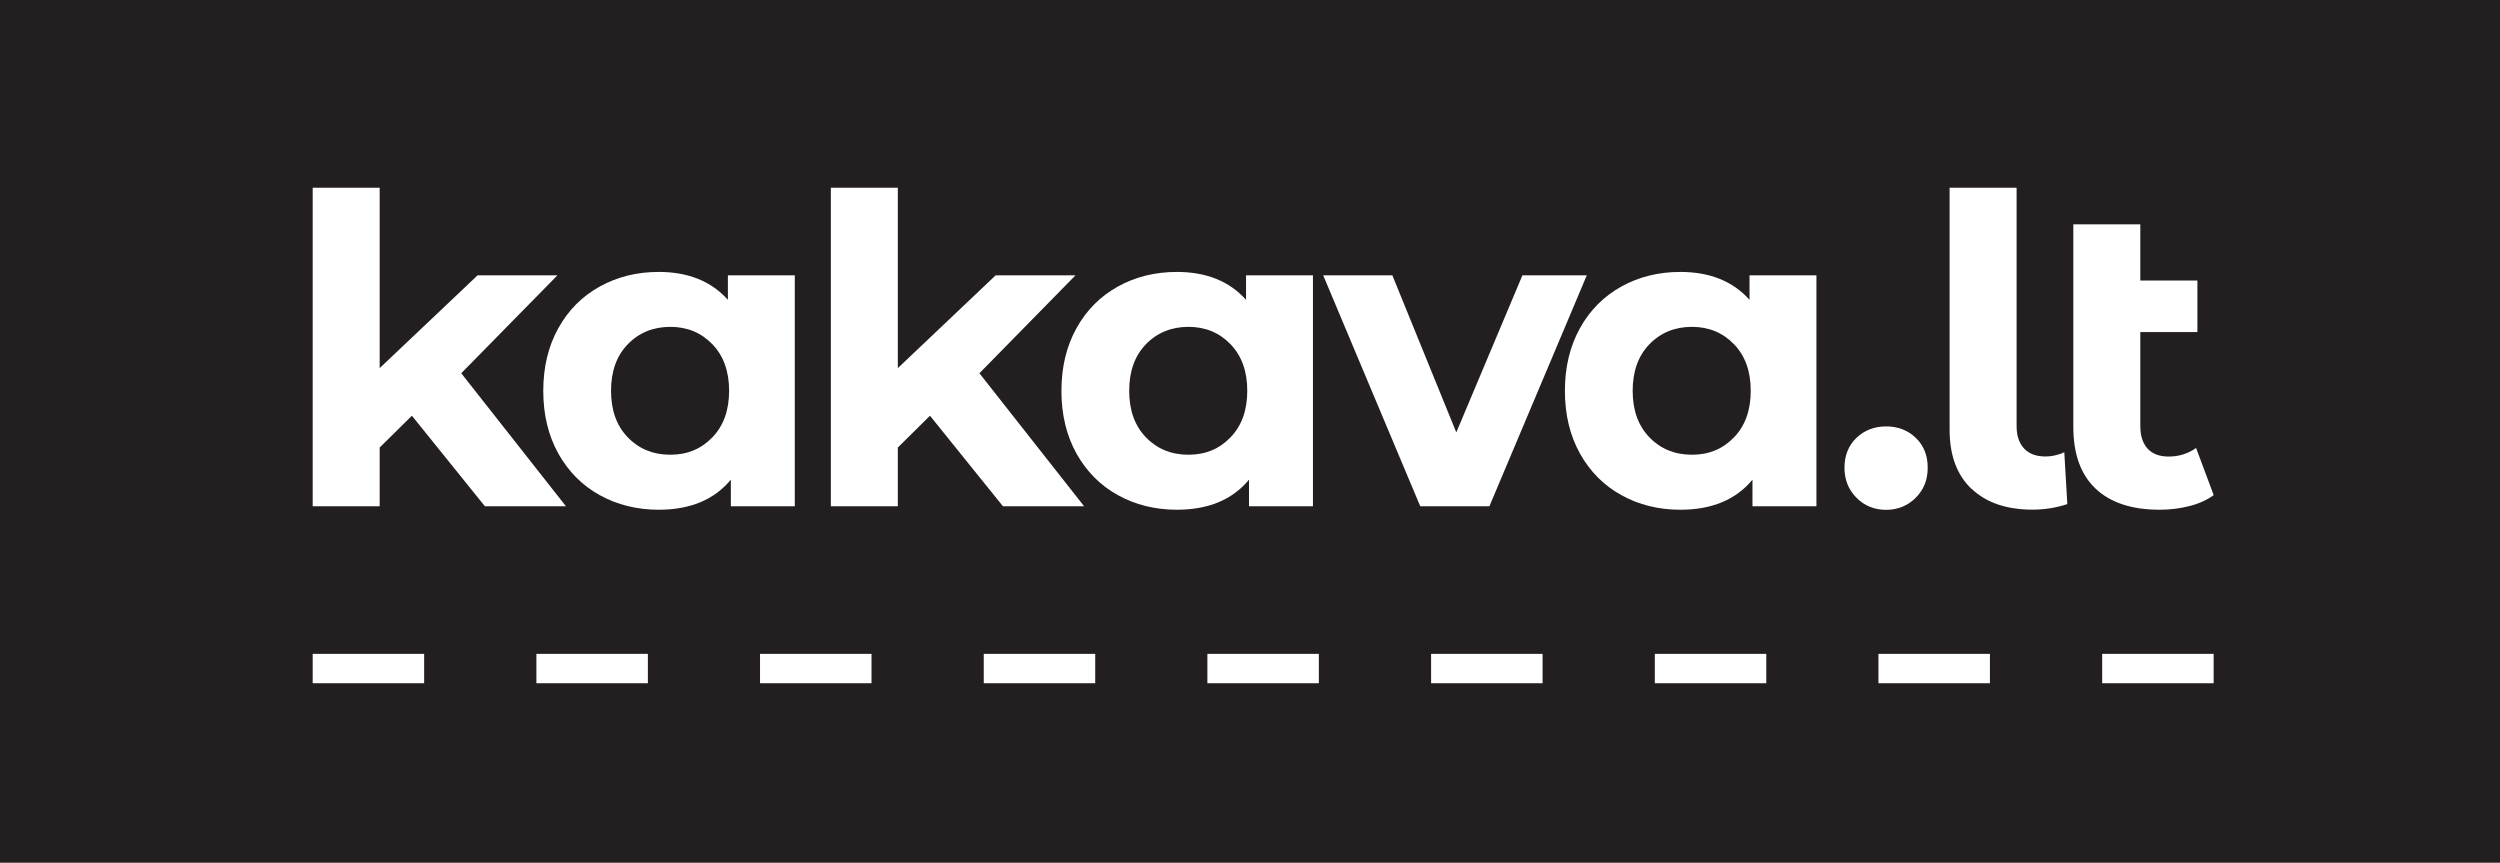
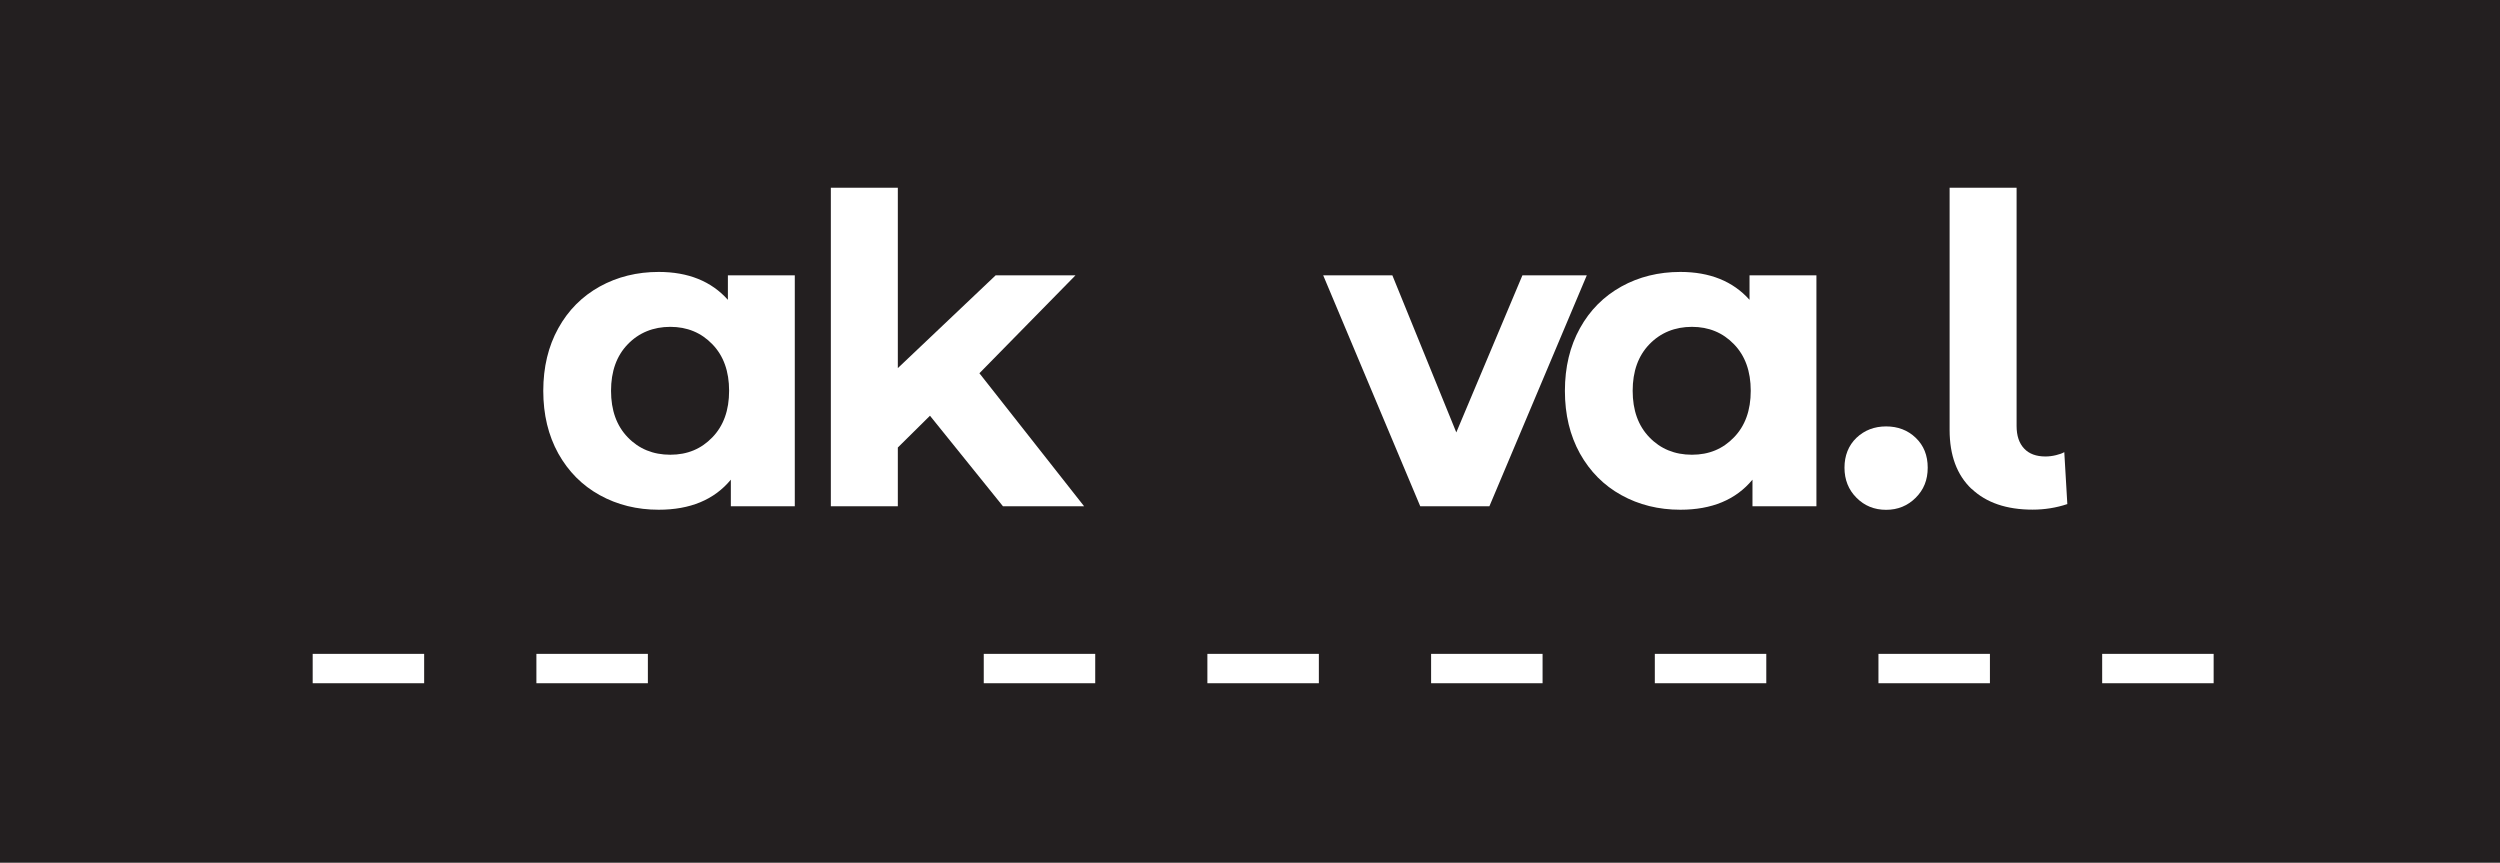
<svg xmlns="http://www.w3.org/2000/svg" id="Layer_1" data-name="Layer 1" viewBox="0 0 287.75 99.3">
  <defs>
    <style>
      .cls-1 {
        fill: #fff;
      }

      .cls-2 {
        fill: #231f20;
      }
    </style>
  </defs>
  <rect class="cls-2" x="0" y="0" width="287.75" height="99.3" />
-   <polygon class="cls-1" points="47.41 47.85 43.7 51.51 43.7 58.27 35.99 58.27 35.99 21.61 43.7 21.61 43.7 42.37 54.97 31.69 64.16 31.69 53.09 42.96 65.14 58.27 55.81 58.27 47.41 47.85" />
  <path class="cls-1" d="m91.48,31.69v26.58h-7.36v-3.06c-1.91,2.31-4.68,3.46-8.3,3.46-2.5,0-4.77-.56-6.79-1.68-2.03-1.12-3.61-2.72-4.77-4.79-1.15-2.08-1.73-4.48-1.73-7.21s.58-5.14,1.73-7.21c1.15-2.08,2.74-3.67,4.77-4.8,2.03-1.12,4.29-1.68,6.79-1.68,3.39,0,6.05,1.07,7.96,3.21v-2.82h7.71Zm-9.49,18.65c1.29-1.33,1.93-3.12,1.93-5.36s-.64-4.03-1.93-5.36c-1.28-1.33-2.9-2-4.84-2s-3.61.67-4.89,2c-1.29,1.33-1.93,3.12-1.93,5.36s.64,4.03,1.93,5.36c1.28,1.33,2.92,2,4.89,2s3.56-.67,4.84-2" />
  <polygon class="cls-1" points="107.04 47.85 103.34 51.51 103.34 58.27 95.63 58.27 95.63 21.61 103.34 21.61 103.34 42.37 114.6 31.69 123.79 31.69 112.73 42.96 124.78 58.27 115.44 58.27 107.04 47.85" />
-   <path class="cls-1" d="m151.12,31.69v26.58h-7.36v-3.06c-1.91,2.31-4.68,3.46-8.3,3.46-2.5,0-4.77-.56-6.79-1.68-2.03-1.12-3.61-2.72-4.77-4.79-1.15-2.08-1.73-4.48-1.73-7.21s.58-5.14,1.73-7.21c1.15-2.08,2.74-3.67,4.77-4.8,2.02-1.12,4.29-1.68,6.79-1.68,3.39,0,6.05,1.07,7.96,3.21v-2.82h7.71Zm-9.49,18.65c1.29-1.33,1.93-3.12,1.93-5.36s-.64-4.03-1.93-5.36c-1.28-1.33-2.9-2-4.84-2s-3.61.67-4.89,2c-1.29,1.33-1.93,3.12-1.93,5.36s.64,4.03,1.93,5.36c1.28,1.33,2.92,2,4.89,2s3.56-.67,4.84-2" />
  <polygon class="cls-1" points="182.64 31.69 171.43 58.27 163.47 58.27 152.3 31.69 160.26 31.69 167.62 49.77 175.23 31.69 182.64 31.69" />
  <path class="cls-1" d="m209.07,31.69v26.58h-7.36v-3.06c-1.91,2.31-4.68,3.46-8.3,3.46-2.5,0-4.77-.56-6.79-1.68-2.03-1.12-3.61-2.72-4.77-4.79-1.15-2.08-1.73-4.48-1.73-7.21s.58-5.14,1.73-7.21c1.15-2.08,2.74-3.67,4.77-4.8,2.02-1.12,4.29-1.68,6.79-1.68,3.39,0,6.05,1.07,7.96,3.21v-2.82h7.71Zm-9.49,18.65c1.29-1.33,1.93-3.12,1.93-5.36s-.64-4.03-1.93-5.36c-1.28-1.33-2.9-2-4.84-2s-3.61.67-4.89,2c-1.29,1.33-1.93,3.12-1.93,5.36s.64,4.03,1.93,5.36c1.28,1.33,2.92,2,4.89,2s3.56-.67,4.84-2" />
  <path class="cls-1" d="m213.68,57.29c-.92-.92-1.38-2.08-1.38-3.46s.46-2.56,1.38-3.44c.92-.87,2.06-1.31,3.41-1.31s2.49.43,3.41,1.31c.92.88,1.38,2.02,1.38,3.44s-.46,2.54-1.38,3.46c-.92.92-2.06,1.39-3.41,1.39s-2.49-.46-3.41-1.39" />
  <path class="cls-1" d="m226.92,56.27c-1.68-1.6-2.52-3.86-2.52-6.79v-27.87h7.71v27.42c0,1.12.29,1.99.87,2.6.57.61,1.39.91,2.45.91.4,0,.8-.05,1.21-.15.41-.1.73-.21.96-.35l.35,5.98c-1.29.43-2.62.64-4,.64-3,0-5.33-.8-7.02-2.4" />
-   <path class="cls-1" d="m254.79,56.99c-.76.56-1.69.98-2.79,1.26-1.1.28-2.25.42-3.43.42-3.2,0-5.65-.81-7.36-2.42-1.71-1.61-2.57-3.99-2.57-7.11v-23.32h7.71v6.47h6.57v5.93h-6.57v10.82c0,1.12.28,1.98.84,2.6.56.61,1.37.91,2.42.91,1.18,0,2.24-.33,3.16-.99l2.03,5.44Z" />
  <rect class="cls-1" x="35.99" y="75.26" width="12.83" height="3.38" />
  <rect class="cls-1" x="61.74" y="75.26" width="12.83" height="3.38" />
-   <rect class="cls-1" x="87.48" y="75.26" width="12.83" height="3.38" />
  <rect class="cls-1" x="113.23" y="75.26" width="12.83" height="3.38" />
  <rect class="cls-1" x="138.97" y="75.26" width="12.83" height="3.38" />
  <rect class="cls-1" x="164.72" y="75.26" width="12.83" height="3.38" />
  <rect class="cls-1" x="190.47" y="75.26" width="12.83" height="3.38" />
  <rect class="cls-1" x="216.21" y="75.26" width="12.83" height="3.38" />
  <rect class="cls-1" x="241.96" y="75.26" width="12.83" height="3.38" />
</svg>